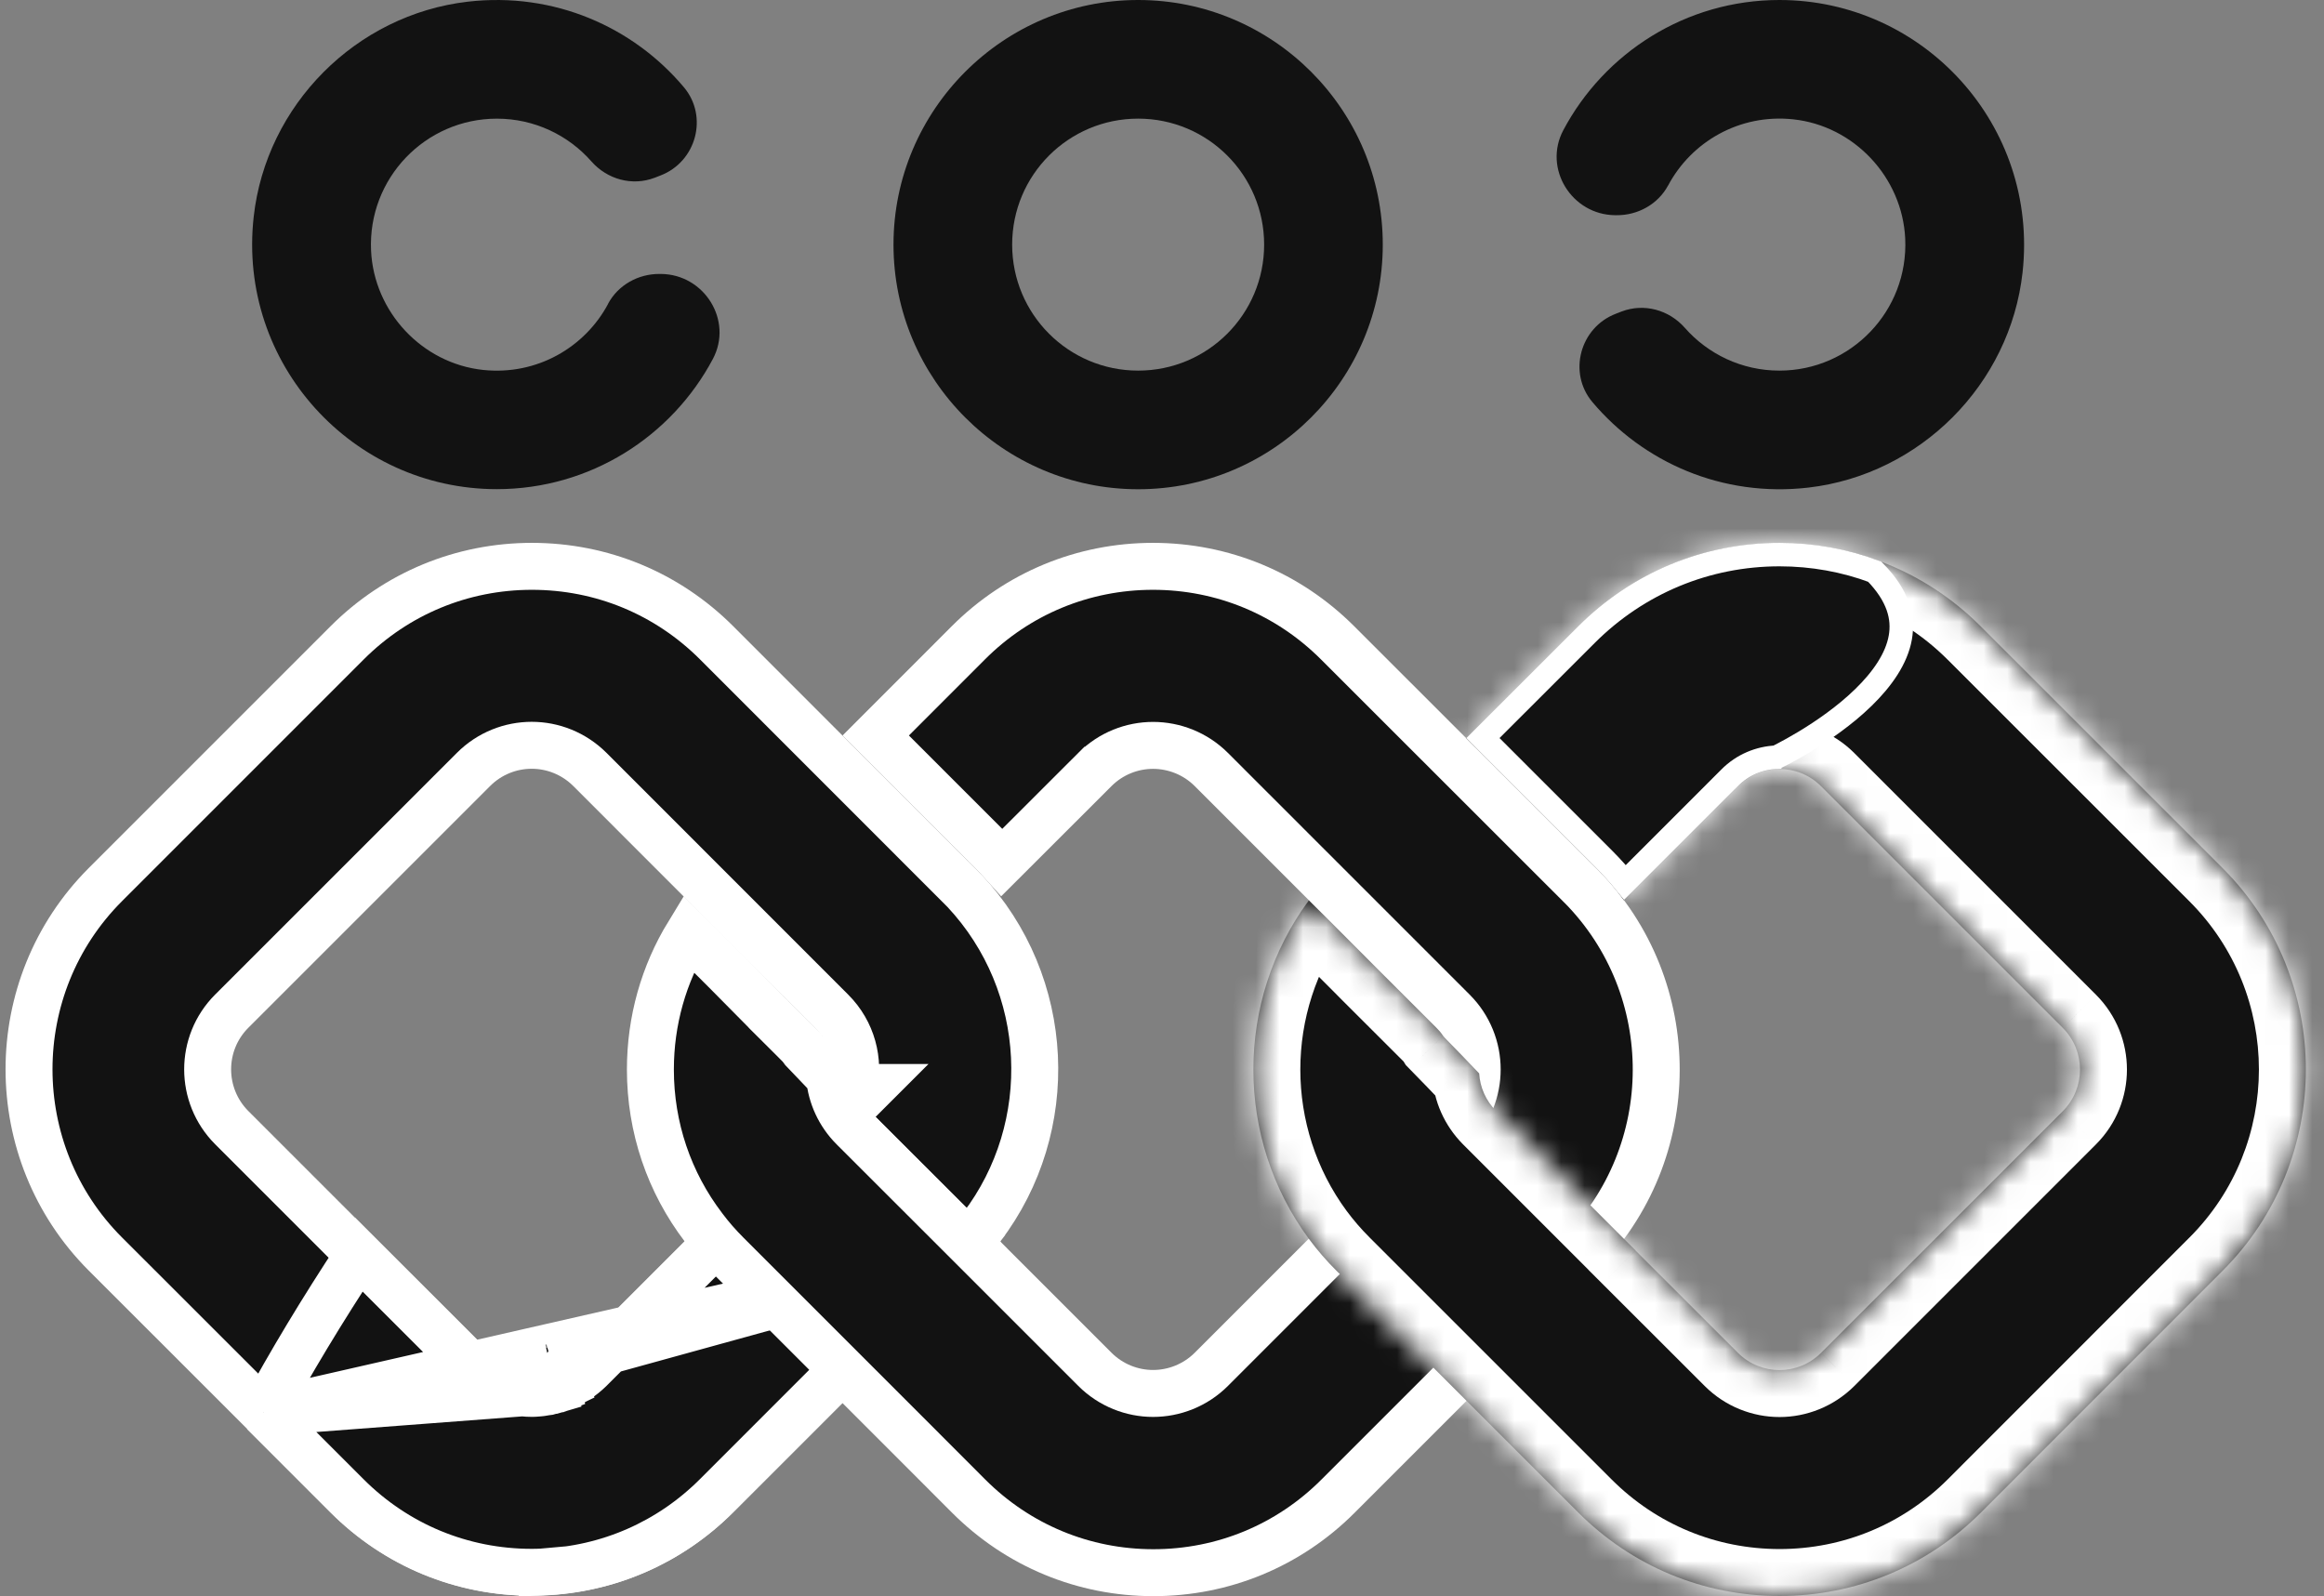
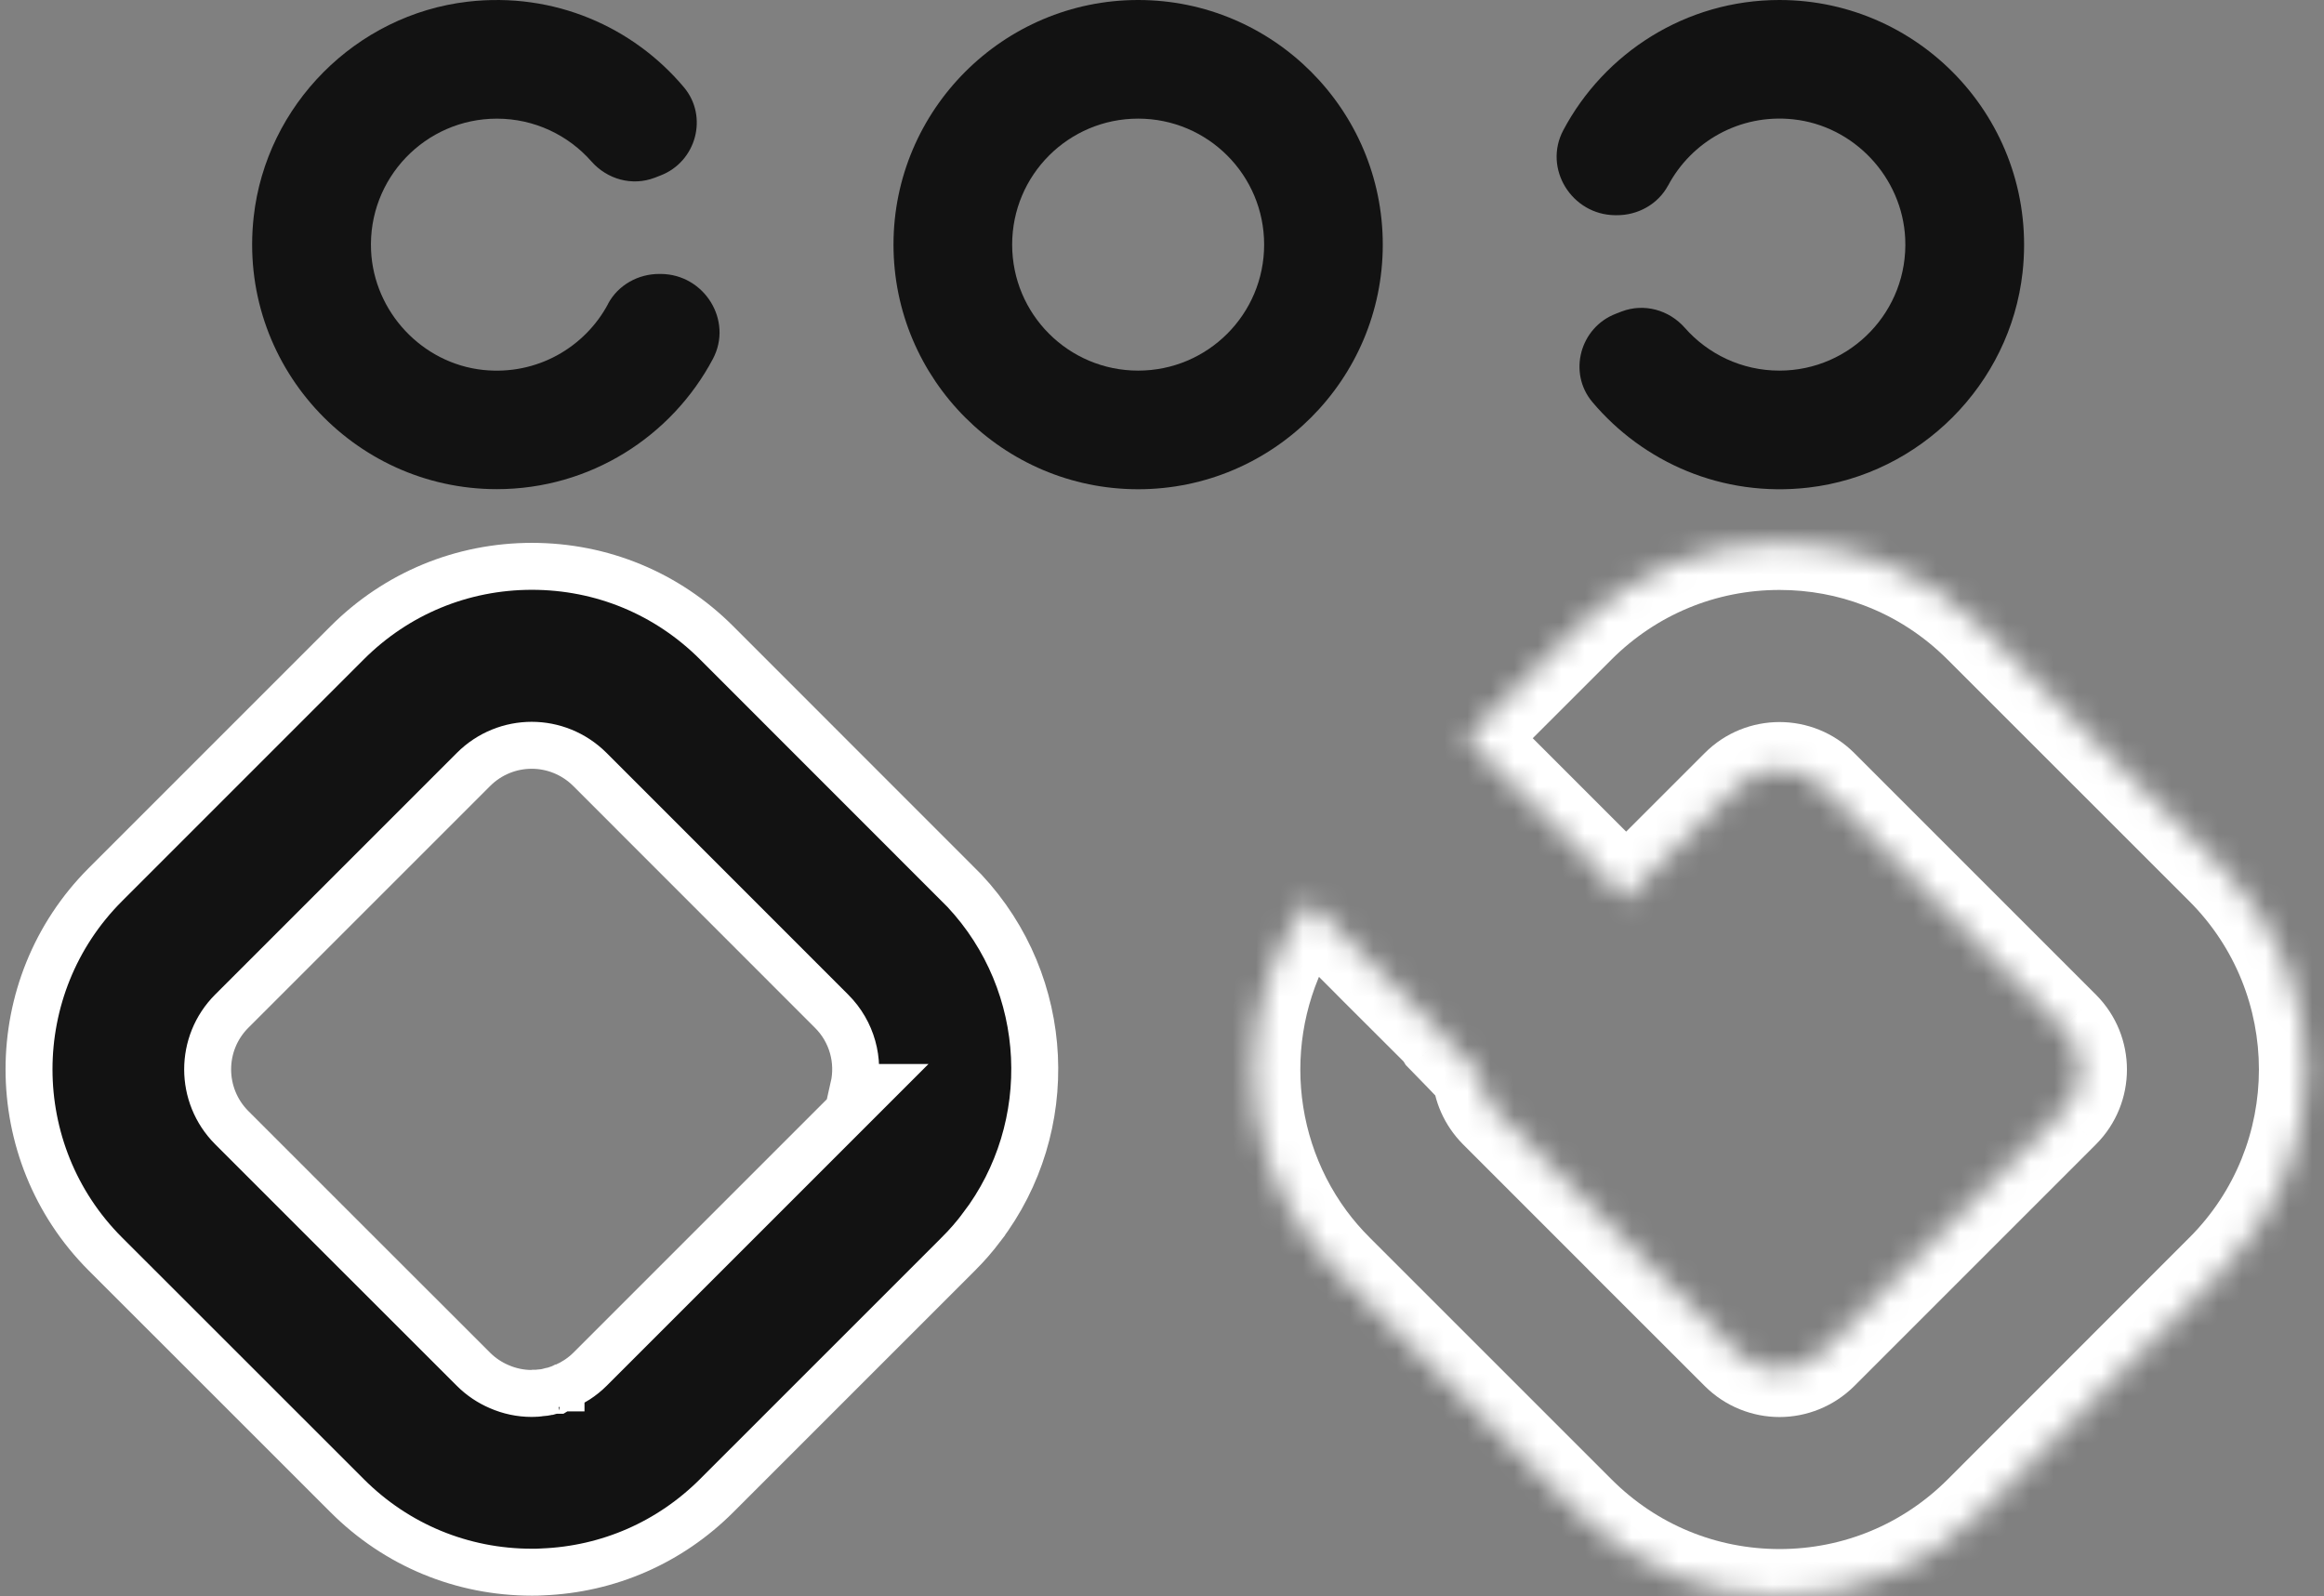
<svg xmlns="http://www.w3.org/2000/svg" width="99" height="68" viewBox="0 0 99 68" fill="none">
  <rect x="0" y="0" width="99" height="68" fill="#808080" stroke="none" />
  <g opacity="1">
    <path d="M48.484 5.054C51.45 5.054 53.851 7.456 53.851 10.421C53.851 13.387 51.45 15.789 48.484 15.789C45.518 15.789 43.117 13.387 43.117 10.421C43.117 7.456 45.518 5.054 48.484 5.054ZM48.484 0C42.741 0 38.062 4.678 38.062 10.421C38.062 16.165 42.736 20.843 48.484 20.843C54.231 20.843 58.905 16.169 58.905 10.421C58.905 4.674 54.231 0 48.484 0Z" fill="#121212" />
    <path d="M25.907 12.941C24.921 14.795 22.874 16.002 20.581 15.76C17.983 15.485 15.928 13.287 15.807 10.677C15.665 7.598 18.121 5.055 21.166 5.055C22.77 5.055 24.211 5.761 25.193 6.876C25.869 7.644 26.93 7.937 27.887 7.573C27.97 7.54 28.054 7.511 28.133 7.477C29.662 6.893 30.184 4.963 29.131 3.714C26.976 1.153 23.61 -0.354 19.925 0.072C15.164 0.627 11.338 4.47 10.807 9.236C10.11 15.505 15.026 20.839 21.162 20.839C25.147 20.839 28.618 18.588 30.368 15.292C31.237 13.655 30.005 11.684 28.154 11.671C28.137 11.671 28.116 11.671 28.1 11.671C27.193 11.663 26.333 12.139 25.903 12.941H25.907Z" fill="#121212" />
    <path d="M40.822 37.685L41.078 37.941C44.816 41.93 45.063 48.019 41.819 52.282L41.819 52.283C41.514 52.685 41.189 53.062 40.83 53.417L40.827 53.421L30.53 63.717C28.532 65.715 25.914 66.856 23.107 66.967L23.089 66.968L23.07 66.969C22.952 66.978 22.831 66.979 22.658 66.979C19.686 66.979 16.895 65.826 14.79 63.721L10.713 59.645L10.713 59.644L4.49 53.425C0.152 49.087 0.152 42.023 4.49 37.685L14.79 27.384C16.891 25.283 19.686 24.127 22.658 24.127C25.631 24.127 28.421 25.279 30.526 27.384L40.822 37.685ZM35.432 48.035L37.139 46.328H36.364C36.621 45.195 36.308 43.959 35.422 43.077C35.422 43.077 35.422 43.077 35.422 43.077L25.128 32.779L25.125 32.776C24.441 32.097 23.547 31.751 22.65 31.751C21.755 31.751 20.854 32.096 20.172 32.779L9.871 43.079C8.503 44.448 8.505 46.667 9.87 48.038L9.871 48.039L14.42 52.588L14.42 52.588L20.172 58.336C20.494 58.658 20.868 58.903 21.262 59.072C21.7 59.264 22.173 59.364 22.645 59.364H22.654C22.693 59.364 22.726 59.362 22.752 59.361C22.774 59.359 22.796 59.358 22.808 59.357L22.811 59.356C22.821 59.356 22.826 59.355 22.83 59.355H22.871L22.921 59.35C22.932 59.349 22.942 59.348 22.952 59.347C22.966 59.345 22.978 59.343 22.988 59.342L22.996 59.341L22.997 59.341C23.104 59.335 23.241 59.32 23.398 59.277C23.4 59.277 23.403 59.276 23.406 59.276C23.416 59.273 23.431 59.27 23.446 59.267C23.458 59.264 23.473 59.26 23.491 59.255C23.507 59.252 23.549 59.244 23.603 59.23H23.724L23.866 59.145L23.898 59.129C23.898 59.129 23.899 59.129 23.899 59.129C23.899 59.129 23.899 59.128 23.899 59.128C23.936 59.115 24.012 59.087 24.093 59.046C24.131 59.029 24.185 59.004 24.243 58.973C24.253 58.969 24.267 58.962 24.283 58.954C24.306 58.943 24.345 58.922 24.392 58.893C24.456 58.859 24.517 58.821 24.577 58.782C24.769 58.657 24.961 58.506 25.136 58.331L35.432 48.035ZM23.829 59.151L23.828 59.151C23.83 59.151 23.831 59.15 23.829 59.151ZM23.015 59.338C23.016 59.338 23.016 59.338 23.015 59.338L23.015 59.338Z" fill="#121212" stroke="white" stroke-width="2" />
-     <path d="M40.818 53.426L40.822 53.423C40.976 53.271 41.123 53.115 41.265 52.957L36.568 48.264L35.384 48.081L25.136 58.328L25.13 58.334L25.124 58.34C24.96 58.499 24.778 58.648 24.577 58.779C24.517 58.819 24.456 58.856 24.392 58.89C24.345 58.92 24.306 58.94 24.283 58.951C24.276 58.955 24.268 58.959 24.262 58.962C24.213 58.989 24.171 59.009 24.139 59.024C24.119 59.033 24.1 59.041 24.089 59.046L24.087 59.046L24.078 59.051C24.032 59.073 23.992 59.089 23.963 59.1C23.92 59.117 23.923 59.116 23.925 59.115C23.926 59.114 23.927 59.114 23.907 59.122L23.907 59.122L23.898 59.126M40.818 53.426L23.535 58.194M40.818 53.426L30.522 63.723C28.524 65.721 25.906 66.861 23.099 66.973L23.099 66.972L23.087 66.973C22.941 66.981 22.8 66.984 22.65 66.984C19.674 66.984 16.883 65.828 14.782 63.727L11.229 60.174M40.818 53.426L11.229 60.174M23.898 59.126C23.88 59.134 23.863 59.14 23.861 59.14C23.855 59.143 23.864 59.14 23.874 59.135C23.882 59.132 23.893 59.128 23.907 59.121L23.778 58.799L23.535 58.194M23.898 59.126C23.898 59.126 23.899 59.126 23.899 59.126C23.92 59.117 23.949 59.105 23.983 59.088L23.535 58.194M23.898 59.126L23.869 59.141L23.807 59.161M23.535 58.194C23.527 58.198 23.519 58.201 23.51 58.204C23.502 58.207 23.494 58.21 23.485 58.215L23.448 58.227C23.444 58.228 23.44 58.23 23.436 58.232C23.429 58.236 23.421 58.24 23.41 58.24M23.807 59.161C23.821 59.156 23.834 59.15 23.844 59.145C23.861 59.137 23.875 59.131 23.88 59.128C23.89 59.123 23.88 59.128 23.878 59.129C23.868 59.134 23.841 59.147 23.801 59.162C23.79 59.167 23.777 59.171 23.764 59.176L23.792 59.166L23.799 59.164L23.801 59.163L23.801 59.163L23.802 59.163L23.802 59.163L23.802 59.163L23.807 59.161ZM23.807 59.161C23.771 59.176 23.724 59.193 23.668 59.207C23.661 59.209 23.654 59.211 23.647 59.212M23.647 59.212C23.664 59.207 23.679 59.203 23.69 59.2L23.698 59.197L23.41 58.24M23.647 59.212C23.62 59.22 23.587 59.229 23.552 59.238C23.55 59.239 23.548 59.239 23.546 59.24C23.52 59.248 23.48 59.259 23.428 59.268C23.416 59.271 23.406 59.273 23.399 59.274L23.348 59.289L23.271 59.299C23.234 59.303 23.188 59.311 23.112 59.325L23.075 59.331L23.043 59.334L23.033 59.336L23.012 59.339C22.993 59.341 22.955 59.346 22.906 59.349C22.8 59.361 22.708 59.361 22.664 59.361C22.661 59.361 22.657 59.361 22.654 59.361H22.646C22.175 59.361 21.704 59.262 21.268 59.072C20.861 58.902 20.488 58.648 20.172 58.333L15.283 53.447C13.711 55.833 12.352 58.091 11.229 60.174M23.647 59.212C23.616 59.22 23.583 59.226 23.55 59.23L23.551 59.234C23.544 59.236 23.537 59.239 23.531 59.241L11.229 60.174M23.41 58.24V58.758M23.41 58.24C23.368 58.252 23.327 58.265 23.289 58.273M23.41 58.758L22.821 58.352C22.845 58.352 22.869 58.349 22.894 58.345C22.908 58.343 22.923 58.341 22.938 58.34C23.009 58.327 23.08 58.315 23.147 58.306C23.16 58.303 23.175 58.3 23.189 58.297C23.205 58.293 23.221 58.29 23.235 58.285C23.249 58.285 23.262 58.281 23.274 58.278C23.279 58.276 23.284 58.274 23.289 58.273M23.41 58.758L23.289 58.273M23.289 58.273L23.406 58.799" fill="#121212" stroke="white" stroke-width="2" />
-     <path d="M67.284 37.685L67.334 37.735L67.349 37.747C71.638 42.088 71.622 49.116 67.3 53.438L57 63.738L56.999 63.739C54.898 65.844 52.104 67 49.132 67C46.16 67 43.37 65.844 41.264 63.738L38.666 61.136L38.666 61.136L30.968 53.438C30.605 53.075 30.273 52.697 29.979 52.304L29.979 52.304L29.974 52.297C28.503 50.371 27.706 48.032 27.706 45.565C27.706 43.49 28.27 41.504 29.324 39.779C29.431 39.885 29.548 40.001 29.673 40.126C30.418 40.866 31.453 41.903 32.613 43.083L32.613 43.083L32.619 43.09C32.631 43.101 32.644 43.115 32.669 43.141L32.67 43.142C32.691 43.165 32.721 43.196 32.753 43.227L32.754 43.229L34.027 44.497C34.027 44.497 34.027 44.498 34.027 44.498C34.078 44.549 34.131 44.611 34.177 44.675L34.218 44.731L34.266 44.781C34.388 44.909 34.51 45.037 34.633 45.165C34.868 45.411 35.104 45.658 35.339 45.905C35.411 46.688 35.752 47.446 36.342 48.041L36.346 48.044L41.913 53.607L41.913 53.608L46.641 58.336C47.324 59.018 48.225 59.364 49.119 59.364C50.012 59.364 50.918 59.02 51.602 58.336L61.898 48.039C63.27 46.667 63.27 44.451 61.898 43.079L51.602 32.783C50.918 32.099 50.012 31.755 49.119 31.755C48.225 31.755 47.324 32.1 46.642 32.782C46.642 32.783 46.641 32.783 46.641 32.783L42.685 36.735C42.542 36.577 42.394 36.422 42.239 36.269C42.239 36.268 42.238 36.267 42.237 36.267L37.305 31.334L41.248 27.388L41.248 27.388C43.349 25.283 46.143 24.127 49.115 24.127C52.087 24.127 54.878 25.283 56.983 27.389L56.983 27.389L67.284 37.685Z" fill="#121212" stroke="white" stroke-width="2" />
    <mask id="path-6-inside-1_114_1108" fill="white">
      <path d="M94.677 36.979L84.381 26.687C83.153 25.459 81.712 24.528 80.137 23.931C78.771 23.404 77.309 23.133 75.805 23.133C72.564 23.133 69.519 24.398 67.23 26.687L62.464 31.449L67.995 36.979C68.429 37.414 68.826 37.873 69.177 38.353L74.034 33.496C74.523 33.003 75.166 32.761 75.805 32.761C76.445 32.761 77.084 33.003 77.576 33.496L87.873 43.792C88.85 44.773 88.85 46.356 87.873 47.338L77.576 57.634C77.084 58.123 76.44 58.369 75.805 58.369C75.171 58.369 74.523 58.123 74.034 57.634L69.669 53.273C69.669 53.273 69.669 53.273 69.669 53.265L69.172 52.772L63.738 47.338C63.291 46.887 63.045 46.311 63.011 45.73C62.498 45.187 61.976 44.652 61.47 44.134C61.395 44.013 61.299 43.901 61.19 43.792L58.596 41.202L58.112 40.714L57.657 40.258C56.796 39.389 56.153 38.75 55.89 38.495L55.756 38.358C52.603 42.627 52.607 48.508 55.756 52.776C56.111 53.253 56.504 53.712 56.938 54.142L62.468 59.673L64.782 61.987L67.234 64.438C69.528 66.732 72.573 67.993 75.81 67.993C79.047 67.993 82.096 66.727 84.385 64.438L94.681 54.138C99.409 49.41 99.409 41.716 94.681 36.983L94.677 36.979Z" />
    </mask>
-     <path d="M94.677 36.979L84.381 26.687C83.153 25.459 81.712 24.528 80.137 23.931C78.771 23.404 77.309 23.133 75.805 23.133C72.564 23.133 69.519 24.398 67.23 26.687L62.464 31.449L67.995 36.979C68.429 37.414 68.826 37.873 69.177 38.353L74.034 33.496C74.523 33.003 75.166 32.761 75.805 32.761C76.445 32.761 77.084 33.003 77.576 33.496L87.873 43.792C88.85 44.773 88.85 46.356 87.873 47.338L77.576 57.634C77.084 58.123 76.44 58.369 75.805 58.369C75.171 58.369 74.523 58.123 74.034 57.634L69.669 53.273C69.669 53.273 69.669 53.273 69.669 53.265L69.172 52.772L63.738 47.338C63.291 46.887 63.045 46.311 63.011 45.73C62.498 45.187 61.976 44.652 61.47 44.134C61.395 44.013 61.299 43.901 61.19 43.792L58.596 41.202L58.112 40.714L57.657 40.258C56.796 39.389 56.153 38.75 55.89 38.495L55.756 38.358C52.603 42.627 52.607 48.508 55.756 52.776C56.111 53.253 56.504 53.712 56.938 54.142L62.468 59.673L64.782 61.987L67.234 64.438C69.528 66.732 72.573 67.993 75.81 67.993C79.047 67.993 82.096 66.727 84.385 64.438L94.681 54.138C99.409 49.41 99.409 41.716 94.681 36.983L94.677 36.979Z" fill="#121212" />
    <path d="M94.677 36.979L96.091 35.566L96.091 35.565L94.677 36.979ZM84.381 26.687L82.966 28.102L82.967 28.102L84.381 26.687ZM80.137 23.931L79.418 25.797L79.428 25.801L80.137 23.931ZM67.23 26.687L68.644 28.102L68.644 28.102L67.23 26.687ZM62.464 31.449L61.051 30.034L59.635 31.448L61.05 32.863L62.464 31.449ZM67.995 36.979L66.58 38.394L67.995 36.979ZM69.177 38.353L67.562 39.533L68.939 41.419L70.591 39.768L69.177 38.353ZM74.034 33.496L75.449 34.91L75.455 34.904L74.034 33.496ZM77.576 33.496L76.162 34.91H76.162L77.576 33.496ZM87.873 43.792L89.29 42.381L89.287 42.378L87.873 43.792ZM87.873 47.338L89.287 48.752L89.29 48.749L87.873 47.338ZM77.576 57.634L78.985 59.054L78.991 59.048L77.576 57.634ZM74.034 57.634L75.449 56.22L75.448 56.219L74.034 57.634ZM69.669 53.273H67.669V54.102L68.256 54.688L69.669 53.273ZM69.669 53.265H71.669V52.432L71.078 51.845L69.669 53.265ZM69.172 52.772L67.758 54.187L67.764 54.192L69.172 52.772ZM63.738 47.338L62.318 48.746L62.324 48.752L63.738 47.338ZM63.011 45.73L65.008 45.615L64.966 44.886L64.464 44.355L63.011 45.73ZM61.47 44.134L59.771 45.189L59.886 45.375L60.039 45.531L61.47 44.134ZM61.19 43.792L62.605 42.378L62.603 42.377L61.19 43.792ZM58.596 41.202L57.176 42.61L57.183 42.617L58.596 41.202ZM58.112 40.714L59.532 39.305L59.526 39.299L58.112 40.714ZM57.657 40.258L56.236 41.666L56.242 41.672L57.657 40.258ZM55.89 38.495L54.454 39.888L54.476 39.91L54.499 39.932L55.89 38.495ZM55.756 38.358L57.192 36.965L55.55 35.272L54.148 37.169L55.756 38.358ZM55.756 52.776L54.147 53.964L54.153 53.972L55.756 52.776ZM56.938 54.142L58.352 52.728L58.346 52.721L56.938 54.142ZM64.782 61.987L63.368 63.401L64.782 61.987ZM67.234 64.438L68.649 63.024L67.234 64.438ZM84.385 64.438L85.799 65.853L85.799 65.852L84.385 64.438ZM94.681 54.138L93.267 52.724L93.266 52.724L94.681 54.138ZM94.681 36.983L96.096 35.57L96.096 35.57L94.681 36.983ZM96.091 35.565L85.795 25.273L82.967 28.102L93.263 38.394L96.091 35.565ZM85.795 25.273C84.37 23.848 82.689 22.76 80.846 22.061L79.428 25.801C80.734 26.296 81.936 27.071 82.966 28.102L85.795 25.273ZM80.856 22.064C79.257 21.448 77.551 21.133 75.805 21.133V25.133C77.067 25.133 78.285 25.36 79.418 25.797L80.856 22.064ZM75.805 21.133C72.032 21.133 68.479 22.61 65.816 25.273L68.644 28.102C70.559 26.187 73.096 25.133 75.805 25.133V21.133ZM65.817 25.273L61.051 30.034L63.878 32.864L68.644 28.102L65.817 25.273ZM61.05 32.863L66.58 38.394L69.409 35.565L63.879 30.035L61.05 32.863ZM66.58 38.394C66.947 38.76 67.276 39.142 67.562 39.533L70.792 37.174C70.376 36.604 69.911 36.067 69.409 35.565L66.58 38.394ZM70.591 39.768L75.449 34.91L72.62 32.082L67.762 36.939L70.591 39.768ZM75.455 34.904C75.547 34.81 75.67 34.761 75.805 34.761V30.761C74.663 30.761 73.499 31.195 72.614 32.088L75.455 34.904ZM75.805 34.761C75.936 34.761 76.059 34.807 76.162 34.91L78.991 32.082C78.108 31.199 76.953 30.761 75.805 30.761V34.761ZM76.162 34.91L86.458 45.206L89.287 42.378L78.991 32.082L76.162 34.91ZM86.455 45.203C86.656 45.404 86.656 45.726 86.455 45.927L89.29 48.749C91.044 46.987 91.044 44.143 89.29 42.381L86.455 45.203ZM86.458 45.924L76.162 56.22L78.991 59.048L89.287 48.752L86.458 45.924ZM76.168 56.214C76.059 56.322 75.926 56.369 75.805 56.369V60.369C76.955 60.369 78.108 59.923 78.985 59.054L76.168 56.214ZM75.805 56.369C75.68 56.369 75.548 56.319 75.449 56.22L72.62 59.048C73.498 59.927 74.661 60.369 75.805 60.369V56.369ZM75.448 56.219L71.083 51.859L68.256 54.688L72.621 59.049L75.448 56.219ZM69.669 53.273C71.669 53.273 71.669 53.273 71.669 53.273C71.669 53.273 71.669 53.273 71.669 53.273C71.669 53.273 71.669 53.273 71.669 53.273V53.273V53.273V53.273C71.669 53.273 71.669 53.273 71.669 53.273V53.273C71.669 53.273 71.669 53.273 71.669 53.273C71.669 53.273 71.669 53.273 71.669 53.273C71.669 53.273 71.669 53.273 71.669 53.273V53.273V53.273V53.273V53.273C71.669 53.273 71.669 53.273 71.669 53.273C71.669 53.273 71.669 53.273 71.669 53.273V53.273C71.669 53.273 71.669 53.273 71.669 53.273C71.669 53.273 71.669 53.273 71.669 53.273C71.669 53.273 71.669 53.273 71.669 53.273V53.273C71.669 53.273 71.669 53.273 71.669 53.273C71.669 53.273 71.669 53.273 71.669 53.273V53.273C71.669 53.273 71.669 53.273 71.669 53.273C71.669 53.273 71.669 53.273 71.669 53.273C71.669 53.273 71.669 53.273 71.669 53.273V53.273V53.273V53.273C71.669 53.273 71.669 53.273 71.669 53.273C71.669 53.273 71.669 53.273 71.669 53.273C71.669 53.273 71.669 53.273 71.669 53.273C71.669 53.273 71.669 53.273 71.669 53.273C71.669 53.273 71.669 53.273 71.669 53.273C71.669 53.273 71.669 53.273 71.669 53.273C71.669 53.273 71.669 53.273 71.669 53.273C71.669 53.273 71.669 53.273 71.669 53.273V53.273V53.273V53.273C71.669 53.273 71.669 53.273 71.669 53.273C71.669 53.273 71.669 53.273 71.669 53.273C71.669 53.273 71.669 53.273 71.669 53.273V53.273V53.273C71.669 53.273 71.669 53.273 71.669 53.273C71.669 53.273 71.669 53.273 71.669 53.273V53.273V53.273C71.669 53.273 71.669 53.273 71.669 53.273V53.273C71.669 53.273 71.669 53.273 71.669 53.273C71.669 53.273 71.669 53.273 71.669 53.273V53.273C71.669 53.273 71.669 53.273 71.669 53.273V53.273C71.669 53.273 71.669 53.273 71.669 53.273V53.273C71.669 53.273 71.669 53.273 71.669 53.273C71.669 53.273 71.669 53.273 71.669 53.273V53.273C71.669 53.273 71.669 53.273 71.669 53.273V53.273C71.669 53.273 71.669 53.273 71.669 53.273C71.669 53.273 71.669 53.273 71.669 53.273C71.669 53.273 71.669 53.273 71.669 53.273V53.273C71.669 53.273 71.669 53.273 71.669 53.273C71.669 53.273 71.669 53.273 71.669 53.273C71.669 53.273 71.669 53.273 71.669 53.273C71.669 53.273 71.669 53.273 71.669 53.273C71.669 53.273 71.669 53.273 71.669 53.273C71.669 53.273 71.669 53.273 71.669 53.273C71.669 53.273 71.669 53.273 71.669 53.273C71.669 53.273 71.669 53.273 71.669 53.273C71.669 53.273 71.669 53.273 71.669 53.273C71.669 53.273 71.669 53.273 71.669 53.273C71.669 53.273 71.669 53.273 71.669 53.273C71.669 53.273 71.669 53.273 71.669 53.273C71.669 53.273 71.669 53.273 71.669 53.273C71.669 53.273 71.669 53.273 71.669 53.273C71.669 53.273 71.669 53.273 71.669 53.273C71.669 53.273 71.669 53.273 71.669 53.273C71.669 53.273 71.669 53.273 71.669 53.273C71.669 53.273 71.669 53.273 71.669 53.273C71.669 53.273 71.669 53.273 71.669 53.273C71.669 53.273 71.669 53.273 71.669 53.273C71.669 53.273 71.669 53.273 71.669 53.273C71.669 53.273 71.669 53.273 71.669 53.273C71.669 53.273 71.669 53.273 71.669 53.273C71.669 53.273 71.669 53.273 71.669 53.273C71.669 53.273 71.669 53.273 71.669 53.273C71.669 53.273 71.669 53.273 71.669 53.273C71.669 53.273 71.669 53.273 71.669 53.273C71.669 53.273 71.669 53.273 71.669 53.273C71.669 53.273 71.669 53.273 71.669 53.273C71.669 53.273 71.669 53.273 71.669 53.273C71.669 53.273 71.669 53.273 71.669 53.273C71.669 53.273 71.669 53.273 71.669 53.273C71.669 53.273 71.669 53.273 71.669 53.273C71.669 53.273 71.669 53.273 71.669 53.273C71.669 53.273 71.669 53.273 71.669 53.273C71.669 53.273 71.669 53.273 71.669 53.273C71.669 53.273 71.669 53.273 71.669 53.273C71.669 53.273 71.669 53.273 71.669 53.273C71.669 53.273 71.669 53.273 71.669 53.273C71.669 53.273 71.669 53.273 71.669 53.273C71.669 53.273 71.669 53.273 71.669 53.273C71.669 53.273 71.669 53.273 71.669 53.273C71.669 53.273 71.669 53.273 71.669 53.273C71.669 53.273 71.669 53.273 71.669 53.273C71.669 53.273 71.669 53.273 71.669 53.273C71.669 53.273 71.669 53.273 71.669 53.273C71.669 53.273 71.669 53.273 71.669 53.273C71.669 53.273 71.669 53.273 71.669 53.273C71.669 53.273 71.669 53.273 71.669 53.273C71.669 53.273 71.669 53.273 71.669 53.273C71.669 53.273 71.669 53.273 71.669 53.273C71.669 53.273 71.669 53.273 71.669 53.273C71.669 53.273 71.669 53.273 71.669 53.273C71.669 53.273 71.669 53.273 71.669 53.273C71.669 53.273 71.669 53.273 71.669 53.273C71.669 53.273 71.669 53.273 71.669 53.273C71.669 53.273 71.669 53.273 71.669 53.273C71.669 53.273 71.669 53.273 71.669 53.273C71.669 53.273 71.669 53.273 71.669 53.273C71.669 53.273 71.669 53.273 71.669 53.273C71.669 53.273 71.669 53.273 71.669 53.273C71.669 53.273 71.669 53.273 71.669 53.273C71.669 53.273 71.669 53.273 71.669 53.273C71.669 53.273 71.669 53.273 71.669 53.273C71.669 53.273 71.669 53.273 71.669 53.273C71.669 53.273 71.669 53.273 71.669 53.273C71.669 53.273 71.669 53.273 71.669 53.273C71.669 53.273 71.669 53.273 71.669 53.273C71.669 53.273 71.669 53.273 71.669 53.273C71.669 53.273 71.669 53.273 71.669 53.273C71.669 53.273 71.669 53.273 71.669 53.273C71.669 53.273 71.669 53.273 71.669 53.273C71.669 53.273 71.669 53.273 71.669 53.273C71.669 53.273 71.669 53.273 71.669 53.273C71.669 53.273 71.669 53.273 71.669 53.273C71.669 53.273 71.669 53.273 71.669 53.273C71.669 53.273 71.669 53.273 71.669 53.273C71.669 53.273 71.669 53.273 71.669 53.273C71.669 53.273 71.669 53.273 71.669 53.273C71.669 53.273 71.669 53.273 71.669 53.273C71.669 53.273 71.669 53.273 71.669 53.273C71.669 53.273 71.669 53.273 71.669 53.273C71.669 53.273 71.669 53.273 71.669 53.273C71.669 53.273 71.669 53.273 71.669 53.273C71.669 53.273 71.669 53.273 71.669 53.273C71.669 53.273 71.669 53.273 71.669 53.273C71.669 53.273 71.669 53.273 71.669 53.273C71.669 53.273 71.669 53.273 71.669 53.273C71.669 53.273 71.669 53.273 71.669 53.273C71.669 53.273 71.669 53.273 71.669 53.273C71.669 53.273 71.669 53.273 71.669 53.273C71.669 53.273 71.669 53.273 71.669 53.273C71.669 53.273 71.669 53.273 71.669 53.273C71.669 53.273 71.669 53.273 71.669 53.273C71.669 53.273 71.669 53.273 71.669 53.273C71.669 53.273 71.669 53.273 71.669 53.273C71.669 53.273 71.669 53.273 71.669 53.273C71.669 53.273 71.669 53.273 71.669 53.273C71.669 53.273 71.669 53.273 71.669 53.273C71.669 53.273 71.669 53.273 71.669 53.273C71.669 53.273 71.669 53.273 71.669 53.273C71.669 53.273 71.669 53.273 71.669 53.273C71.669 53.273 71.669 53.273 71.669 53.273C71.669 53.273 71.669 53.273 71.669 53.273C71.669 53.273 71.669 53.273 71.669 53.273C71.669 53.273 71.669 53.273 71.669 53.273C71.669 53.273 71.669 53.273 71.669 53.273C71.669 53.273 71.669 53.273 71.669 53.273C71.669 53.273 71.669 53.273 71.669 53.273C71.669 53.273 71.669 53.273 71.669 53.273C71.669 53.273 71.669 53.273 71.669 53.273C71.669 53.273 71.669 53.273 71.669 53.273C71.669 53.273 71.669 53.273 71.669 53.273C71.669 53.273 71.669 53.273 71.669 53.273C71.669 53.273 71.669 53.273 71.669 53.273C71.669 53.273 71.669 53.273 71.669 53.273C71.669 53.273 71.669 53.273 71.669 53.273C71.669 53.273 71.669 53.273 71.669 53.273C71.669 53.273 71.669 53.273 71.669 53.273C71.669 53.273 71.669 53.273 71.669 53.273C71.669 53.273 71.669 53.273 71.669 53.273C71.669 53.273 71.669 53.273 71.669 53.273C71.669 53.272 71.669 53.272 71.669 53.272C71.669 53.272 71.669 53.272 71.669 53.272C71.669 53.272 71.669 53.272 71.669 53.272C71.669 53.272 71.669 53.272 71.669 53.272C71.669 53.272 71.669 53.272 71.669 53.272C71.669 53.272 71.669 53.272 71.669 53.272C71.669 53.272 71.669 53.272 71.669 53.272C71.669 53.272 71.669 53.272 71.669 53.272C71.669 53.272 71.669 53.272 71.669 53.272C71.669 53.272 71.669 53.272 71.669 53.272C71.669 53.272 71.669 53.272 71.669 53.272C71.669 53.272 71.669 53.272 71.669 53.272C71.669 53.272 71.669 53.272 71.669 53.272C71.669 53.272 71.669 53.272 71.669 53.272C71.669 53.272 71.669 53.272 71.669 53.272C71.669 53.272 71.669 53.272 71.669 53.272C71.669 53.272 71.669 53.272 71.669 53.272C71.669 53.272 71.669 53.272 71.669 53.272C71.669 53.272 71.669 53.272 71.669 53.272C71.669 53.272 71.669 53.272 71.669 53.272C71.669 53.272 71.669 53.272 71.669 53.272C71.669 53.272 71.669 53.272 71.669 53.272C71.669 53.272 71.669 53.272 71.669 53.272C71.669 53.272 71.669 53.272 71.669 53.272C71.669 53.272 71.669 53.272 71.669 53.272C71.669 53.272 71.669 53.272 71.669 53.272C71.669 53.272 71.669 53.272 71.669 53.272C71.669 53.272 71.669 53.272 71.669 53.272C71.669 53.272 71.669 53.272 71.669 53.272C71.669 53.272 71.669 53.272 71.669 53.272C71.669 53.272 71.669 53.272 71.669 53.272C71.669 53.272 71.669 53.272 71.669 53.272C71.669 53.272 71.669 53.272 71.669 53.272C71.669 53.272 71.669 53.272 71.669 53.272C71.669 53.272 71.669 53.272 71.669 53.272C71.669 53.272 71.669 53.272 71.669 53.272C71.669 53.272 71.669 53.272 71.669 53.272C71.669 53.272 71.669 53.272 71.669 53.272C71.669 53.272 71.669 53.272 71.669 53.272C71.669 53.272 71.669 53.272 71.669 53.272C71.669 53.272 71.669 53.272 71.669 53.272C71.669 53.272 71.669 53.272 71.669 53.272C71.669 53.272 71.669 53.272 71.669 53.272C71.669 53.272 71.669 53.272 71.669 53.272C71.669 53.272 71.669 53.272 71.669 53.272C71.669 53.272 71.669 53.272 71.669 53.272C71.669 53.272 71.669 53.272 71.669 53.272C71.669 53.272 71.669 53.272 71.669 53.272C71.669 53.272 71.669 53.272 71.669 53.272C71.669 53.272 71.669 53.272 71.669 53.272C71.669 53.272 71.669 53.272 71.669 53.272C71.669 53.272 71.669 53.272 71.669 53.272C71.669 53.272 71.669 53.272 71.669 53.272C71.669 53.272 71.669 53.272 71.669 53.272C71.669 53.272 71.669 53.272 71.669 53.272C71.669 53.272 71.669 53.272 71.669 53.272C71.669 53.272 71.669 53.272 71.669 53.272C71.669 53.272 71.669 53.272 71.669 53.272C71.669 53.272 71.669 53.272 71.669 53.272C71.669 53.272 71.669 53.272 71.669 53.272C71.669 53.272 71.669 53.272 71.669 53.272C71.669 53.272 71.669 53.272 71.669 53.272C71.669 53.272 71.669 53.272 71.669 53.272C71.669 53.272 71.669 53.272 71.669 53.272C71.669 53.271 71.669 53.271 71.669 53.271C71.669 53.271 71.669 53.271 71.669 53.271C71.669 53.271 71.669 53.271 71.669 53.271C71.669 53.271 71.669 53.271 71.669 53.271C71.669 53.271 71.669 53.271 71.669 53.271C71.669 53.271 71.669 53.271 71.669 53.271C71.669 53.271 71.669 53.271 71.669 53.271C71.669 53.271 71.669 53.271 71.669 53.271C71.669 53.271 71.669 53.271 71.669 53.271C71.669 53.271 71.669 53.271 71.669 53.271C71.669 53.271 71.669 53.271 71.669 53.271C71.669 53.271 71.669 53.271 71.669 53.271C71.669 53.271 71.669 53.271 71.669 53.271C71.669 53.271 71.669 53.271 71.669 53.271C71.669 53.271 71.669 53.271 71.669 53.271C71.669 53.271 71.669 53.271 71.669 53.271C71.669 53.271 71.669 53.271 71.669 53.271C71.669 53.271 71.669 53.271 71.669 53.271C71.669 53.271 71.669 53.271 71.669 53.271C71.669 53.271 71.669 53.271 71.669 53.271C71.669 53.271 71.669 53.271 71.669 53.271C71.669 53.271 71.669 53.271 71.669 53.271C71.669 53.271 71.669 53.271 71.669 53.271C71.669 53.271 71.669 53.271 71.669 53.271C71.669 53.271 71.669 53.271 71.669 53.271C71.669 53.271 71.669 53.271 71.669 53.271C71.669 53.271 71.669 53.271 71.669 53.271C71.669 53.271 71.669 53.271 71.669 53.271C71.669 53.271 71.669 53.271 71.669 53.271C71.669 53.271 71.669 53.271 71.669 53.271C71.669 53.271 71.669 53.271 71.669 53.271C71.669 53.271 71.669 53.271 71.669 53.271C71.669 53.271 71.669 53.271 71.669 53.271C71.669 53.271 71.669 53.271 71.669 53.271C71.669 53.271 71.669 53.271 71.669 53.271C71.669 53.271 71.669 53.271 71.669 53.271C71.669 53.271 71.669 53.271 71.669 53.271C71.669 53.271 71.669 53.271 71.669 53.271C71.669 53.271 71.669 53.271 71.669 53.271C71.669 53.271 71.669 53.271 71.669 53.271C71.669 53.271 71.669 53.271 71.669 53.271C71.669 53.27 71.669 53.27 71.669 53.27C71.669 53.27 71.669 53.27 71.669 53.27C71.669 53.27 71.669 53.27 71.669 53.27C71.669 53.27 71.669 53.27 71.669 53.27C71.669 53.27 71.669 53.27 71.669 53.27C71.669 53.27 71.669 53.27 71.669 53.27C71.669 53.27 71.669 53.27 71.669 53.27C71.669 53.27 71.669 53.27 71.669 53.27C71.669 53.27 71.669 53.27 71.669 53.27C71.669 53.27 71.669 53.27 71.669 53.27C71.669 53.27 71.669 53.27 71.669 53.27C71.669 53.27 71.669 53.27 71.669 53.27C71.669 53.27 71.669 53.27 71.669 53.27C71.669 53.27 71.669 53.27 71.669 53.27C71.669 53.27 71.669 53.27 71.669 53.27C71.669 53.27 71.669 53.27 71.669 53.27C71.669 53.27 71.669 53.27 71.669 53.27C71.669 53.27 71.669 53.27 71.669 53.27C71.669 53.27 71.669 53.27 71.669 53.27C71.669 53.27 71.669 53.27 71.669 53.27C71.669 53.27 71.669 53.27 71.669 53.27C71.669 53.27 71.669 53.27 71.669 53.27C71.669 53.27 71.669 53.27 71.669 53.27C71.669 53.27 71.669 53.27 71.669 53.27C71.669 53.27 71.669 53.27 71.669 53.27C71.669 53.27 71.669 53.27 71.669 53.27C71.669 53.27 71.669 53.27 71.669 53.27C71.669 53.27 71.669 53.27 71.669 53.27C71.669 53.27 71.669 53.27 71.669 53.27C71.669 53.27 71.669 53.27 71.669 53.27C71.669 53.27 71.669 53.27 71.669 53.27C71.669 53.27 71.669 53.27 71.669 53.27C71.669 53.27 71.669 53.27 71.669 53.27C71.669 53.27 71.669 53.27 71.669 53.27C71.669 53.27 71.669 53.27 71.669 53.27C71.669 53.27 71.669 53.27 71.669 53.27C71.669 53.27 71.669 53.27 71.669 53.27C71.669 53.27 71.669 53.27 71.669 53.27C71.669 53.27 71.669 53.27 71.669 53.27C71.669 53.27 71.669 53.27 71.669 53.27C71.669 53.27 71.669 53.269 71.669 53.269C71.669 53.269 71.669 53.269 71.669 53.269C71.669 53.269 71.669 53.269 71.669 53.269C71.669 53.269 71.669 53.269 71.669 53.269C71.669 53.269 71.669 53.269 71.669 53.269C71.669 53.269 71.669 53.269 71.669 53.269C71.669 53.269 71.669 53.269 71.669 53.269C71.669 53.269 71.669 53.269 71.669 53.269C71.669 53.269 71.669 53.269 71.669 53.269C71.669 53.269 71.669 53.269 71.669 53.269C71.669 53.269 71.669 53.269 71.669 53.269C71.669 53.269 71.669 53.269 71.669 53.269C71.669 53.269 71.669 53.269 71.669 53.269C71.669 53.269 71.669 53.269 71.669 53.269C71.669 53.269 71.669 53.269 71.669 53.269C71.669 53.269 71.669 53.269 71.669 53.269C71.669 53.269 71.669 53.269 71.669 53.269C71.669 53.269 71.669 53.269 71.669 53.269C71.669 53.269 71.669 53.269 71.669 53.269C71.669 53.269 71.669 53.269 71.669 53.269C71.669 53.269 71.669 53.269 71.669 53.269C71.669 53.269 71.669 53.269 71.669 53.269C71.669 53.269 71.669 53.269 71.669 53.269C71.669 53.269 71.669 53.269 71.669 53.269C71.669 53.269 71.669 53.269 71.669 53.269C71.669 53.269 71.669 53.269 71.669 53.269C71.669 53.269 71.669 53.269 71.669 53.269C71.669 53.269 71.669 53.269 71.669 53.269C71.669 53.269 71.669 53.269 71.669 53.269C71.669 53.269 71.669 53.269 71.669 53.269C71.669 53.269 71.669 53.269 71.669 53.269C71.669 53.268 71.669 53.268 71.669 53.268C71.669 53.268 71.669 53.268 71.669 53.268C71.669 53.268 71.669 53.268 71.669 53.268C71.669 53.268 71.669 53.268 71.669 53.268C71.669 53.268 71.669 53.268 71.669 53.268C71.669 53.268 71.669 53.268 71.669 53.268C71.669 53.268 71.669 53.268 71.669 53.268C71.669 53.268 71.669 53.268 71.669 53.268C71.669 53.268 71.669 53.268 71.669 53.268C71.669 53.268 71.669 53.268 71.669 53.268C71.669 53.268 71.669 53.268 71.669 53.268C71.669 53.268 71.669 53.268 71.669 53.268C71.669 53.268 71.669 53.268 71.669 53.268C71.669 53.268 71.669 53.268 71.669 53.268C71.669 53.268 71.669 53.268 71.669 53.268C71.669 53.268 71.669 53.268 71.669 53.268C71.669 53.268 71.669 53.268 71.669 53.268C71.669 53.268 71.669 53.268 71.669 53.268C71.669 53.268 71.669 53.268 71.669 53.268C71.669 53.268 71.669 53.268 71.669 53.268C71.669 53.268 71.669 53.268 71.669 53.268C71.669 53.268 71.669 53.268 71.669 53.268C71.669 53.268 71.669 53.268 71.669 53.268C71.669 53.268 71.669 53.268 71.669 53.268C71.669 53.268 71.669 53.267 71.669 53.267C71.669 53.267 71.669 53.267 71.669 53.267C71.669 53.267 71.669 53.267 71.669 53.267C71.669 53.267 71.669 53.267 71.669 53.267C71.669 53.267 71.669 53.267 71.669 53.267C71.669 53.267 71.669 53.267 71.669 53.267C71.669 53.267 71.669 53.267 71.669 53.267C71.669 53.267 71.669 53.267 71.669 53.267C71.669 53.267 71.669 53.267 71.669 53.267C71.669 53.267 71.669 53.267 71.669 53.267C71.669 53.267 71.669 53.267 71.669 53.267C71.669 53.267 71.669 53.267 71.669 53.267C71.669 53.267 71.669 53.267 71.669 53.267C71.669 53.267 71.669 53.267 71.669 53.267C71.669 53.267 71.669 53.267 71.669 53.267C71.669 53.267 71.669 53.267 71.669 53.267C71.669 53.267 71.669 53.267 71.669 53.267C71.669 53.267 71.669 53.267 71.669 53.267C71.669 53.267 71.669 53.267 71.669 53.267C71.669 53.267 71.669 53.267 71.669 53.267C71.669 53.267 71.669 53.267 71.669 53.267C71.669 53.267 71.669 53.267 71.669 53.267C71.669 53.267 71.669 53.267 71.669 53.267C71.669 53.267 71.669 53.267 71.669 53.267C71.669 53.267 71.669 53.267 71.669 53.267C71.669 53.267 71.669 53.267 71.669 53.267C71.669 53.267 71.669 53.267 71.669 53.267C71.669 53.266 71.669 53.266 71.669 53.266C71.669 53.266 71.669 53.266 71.669 53.266C71.669 53.266 71.669 53.266 71.669 53.266C71.669 53.266 71.669 53.266 71.669 53.266C71.669 53.266 71.669 53.266 71.669 53.266C71.669 53.266 71.669 53.266 71.669 53.266C71.669 53.266 71.669 53.266 71.669 53.266C71.669 53.266 71.669 53.266 71.669 53.266C71.669 53.266 71.669 53.266 71.669 53.266C71.669 53.266 71.669 53.266 71.669 53.266C71.669 53.266 71.669 53.266 71.669 53.266C71.669 53.266 71.669 53.266 71.669 53.266C71.669 53.266 71.669 53.266 71.669 53.266C71.669 53.266 71.669 53.266 71.669 53.266C71.669 53.266 71.669 53.266 71.669 53.266C71.669 53.266 71.669 53.266 71.669 53.266C71.669 53.266 71.669 53.266 71.669 53.266C71.669 53.266 71.669 53.266 71.669 53.266C71.669 53.266 71.669 53.266 71.669 53.266C71.669 53.266 71.669 53.266 71.669 53.266C71.669 53.266 71.669 53.266 71.669 53.266C71.669 53.266 71.669 53.266 71.669 53.265C71.669 53.265 71.669 53.265 71.669 53.265C71.669 53.265 71.669 53.265 71.669 53.265C71.669 53.265 71.669 53.265 71.669 53.265C71.669 53.265 71.669 53.265 71.669 53.265C71.669 53.265 71.669 53.265 71.669 53.265C71.669 53.265 71.669 53.265 71.669 53.265H67.669C67.669 53.265 67.669 53.265 67.669 53.265C67.669 53.265 67.669 53.265 67.669 53.265C67.669 53.265 67.669 53.265 67.669 53.265C67.669 53.265 67.669 53.265 67.669 53.265C67.669 53.265 67.669 53.265 67.669 53.265C67.669 53.265 67.669 53.265 67.669 53.265C67.669 53.266 67.669 53.266 67.669 53.266C67.669 53.266 67.669 53.266 67.669 53.266C67.669 53.266 67.669 53.266 67.669 53.266C67.669 53.266 67.669 53.266 67.669 53.266C67.669 53.266 67.669 53.266 67.669 53.266C67.669 53.266 67.669 53.266 67.669 53.266C67.669 53.266 67.669 53.266 67.669 53.266C67.669 53.266 67.669 53.266 67.669 53.266C67.669 53.266 67.669 53.266 67.669 53.266C67.669 53.266 67.669 53.266 67.669 53.266C67.669 53.266 67.669 53.266 67.669 53.266C67.669 53.266 67.669 53.266 67.669 53.266C67.669 53.266 67.669 53.266 67.669 53.266C67.669 53.266 67.669 53.266 67.669 53.266C67.669 53.266 67.669 53.266 67.669 53.266C67.669 53.266 67.669 53.266 67.669 53.266C67.669 53.266 67.669 53.266 67.669 53.266C67.669 53.266 67.669 53.266 67.669 53.266C67.669 53.266 67.669 53.266 67.669 53.266C67.669 53.266 67.669 53.266 67.669 53.266C67.669 53.266 67.669 53.266 67.669 53.266C67.669 53.266 67.669 53.266 67.669 53.267C67.669 53.267 67.669 53.267 67.669 53.267C67.669 53.267 67.669 53.267 67.669 53.267C67.669 53.267 67.669 53.267 67.669 53.267C67.669 53.267 67.669 53.267 67.669 53.267C67.669 53.267 67.669 53.267 67.669 53.267C67.669 53.267 67.669 53.267 67.669 53.267C67.669 53.267 67.669 53.267 67.669 53.267C67.669 53.267 67.669 53.267 67.669 53.267C67.669 53.267 67.669 53.267 67.669 53.267C67.669 53.267 67.669 53.267 67.669 53.267C67.669 53.267 67.669 53.267 67.669 53.267C67.669 53.267 67.669 53.267 67.669 53.267C67.669 53.267 67.669 53.267 67.669 53.267C67.669 53.267 67.669 53.267 67.669 53.267C67.669 53.267 67.669 53.267 67.669 53.267C67.669 53.267 67.669 53.267 67.669 53.267C67.669 53.267 67.669 53.267 67.669 53.267C67.669 53.267 67.669 53.267 67.669 53.267C67.669 53.267 67.669 53.267 67.669 53.267C67.669 53.267 67.669 53.267 67.669 53.267C67.669 53.267 67.669 53.267 67.669 53.267C67.669 53.267 67.669 53.267 67.669 53.267C67.669 53.267 67.669 53.267 67.669 53.267C67.669 53.267 67.669 53.267 67.669 53.267C67.669 53.267 67.669 53.267 67.669 53.267C67.669 53.267 67.669 53.267 67.669 53.267C67.669 53.267 67.669 53.268 67.669 53.268C67.669 53.268 67.669 53.268 67.669 53.268C67.669 53.268 67.669 53.268 67.669 53.268C67.669 53.268 67.669 53.268 67.669 53.268C67.669 53.268 67.669 53.268 67.669 53.268C67.669 53.268 67.669 53.268 67.669 53.268C67.669 53.268 67.669 53.268 67.669 53.268C67.669 53.268 67.669 53.268 67.669 53.268C67.669 53.268 67.669 53.268 67.669 53.268C67.669 53.268 67.669 53.268 67.669 53.268C67.669 53.268 67.669 53.268 67.669 53.268C67.669 53.268 67.669 53.268 67.669 53.268C67.669 53.268 67.669 53.268 67.669 53.268C67.669 53.268 67.669 53.268 67.669 53.268C67.669 53.268 67.669 53.268 67.669 53.268C67.669 53.268 67.669 53.268 67.669 53.268C67.669 53.268 67.669 53.268 67.669 53.268C67.669 53.268 67.669 53.268 67.669 53.268C67.669 53.268 67.669 53.268 67.669 53.268C67.669 53.268 67.669 53.268 67.669 53.268C67.669 53.268 67.669 53.268 67.669 53.268C67.669 53.268 67.669 53.268 67.669 53.268C67.669 53.268 67.669 53.268 67.669 53.268C67.669 53.268 67.669 53.268 67.669 53.268C67.669 53.268 67.669 53.268 67.669 53.269C67.669 53.269 67.669 53.269 67.669 53.269C67.669 53.269 67.669 53.269 67.669 53.269C67.669 53.269 67.669 53.269 67.669 53.269C67.669 53.269 67.669 53.269 67.669 53.269C67.669 53.269 67.669 53.269 67.669 53.269C67.669 53.269 67.669 53.269 67.669 53.269C67.669 53.269 67.669 53.269 67.669 53.269C67.669 53.269 67.669 53.269 67.669 53.269C67.669 53.269 67.669 53.269 67.669 53.269C67.669 53.269 67.669 53.269 67.669 53.269C67.669 53.269 67.669 53.269 67.669 53.269C67.669 53.269 67.669 53.269 67.669 53.269C67.669 53.269 67.669 53.269 67.669 53.269C67.669 53.269 67.669 53.269 67.669 53.269C67.669 53.269 67.669 53.269 67.669 53.269C67.669 53.269 67.669 53.269 67.669 53.269C67.669 53.269 67.669 53.269 67.669 53.269C67.669 53.269 67.669 53.269 67.669 53.269C67.669 53.269 67.669 53.269 67.669 53.269C67.669 53.269 67.669 53.269 67.669 53.269C67.669 53.269 67.669 53.269 67.669 53.269C67.669 53.269 67.669 53.269 67.669 53.269C67.669 53.269 67.669 53.269 67.669 53.269C67.669 53.269 67.669 53.269 67.669 53.269C67.669 53.269 67.669 53.269 67.669 53.269C67.669 53.269 67.669 53.269 67.669 53.269C67.669 53.269 67.669 53.269 67.669 53.269C67.669 53.269 67.669 53.269 67.669 53.269C67.669 53.269 67.669 53.269 67.669 53.269C67.669 53.269 67.669 53.269 67.669 53.269C67.669 53.269 67.669 53.27 67.669 53.27C67.669 53.27 67.669 53.27 67.669 53.27C67.669 53.27 67.669 53.27 67.669 53.27C67.669 53.27 67.669 53.27 67.669 53.27C67.669 53.27 67.669 53.27 67.669 53.27C67.669 53.27 67.669 53.27 67.669 53.27C67.669 53.27 67.669 53.27 67.669 53.27C67.669 53.27 67.669 53.27 67.669 53.27C67.669 53.27 67.669 53.27 67.669 53.27C67.669 53.27 67.669 53.27 67.669 53.27C67.669 53.27 67.669 53.27 67.669 53.27C67.669 53.27 67.669 53.27 67.669 53.27C67.669 53.27 67.669 53.27 67.669 53.27C67.669 53.27 67.669 53.27 67.669 53.27C67.669 53.27 67.669 53.27 67.669 53.27C67.669 53.27 67.669 53.27 67.669 53.27C67.669 53.27 67.669 53.27 67.669 53.27C67.669 53.27 67.669 53.27 67.669 53.27C67.669 53.27 67.669 53.27 67.669 53.27C67.669 53.27 67.669 53.27 67.669 53.27C67.669 53.27 67.669 53.27 67.669 53.27C67.669 53.27 67.669 53.27 67.669 53.27C67.669 53.27 67.669 53.27 67.669 53.27C67.669 53.27 67.669 53.27 67.669 53.27C67.669 53.27 67.669 53.27 67.669 53.27C67.669 53.27 67.669 53.27 67.669 53.27C67.669 53.27 67.669 53.27 67.669 53.27C67.669 53.27 67.669 53.27 67.669 53.27C67.669 53.27 67.669 53.27 67.669 53.27C67.669 53.27 67.669 53.27 67.669 53.27C67.669 53.27 67.669 53.27 67.669 53.27C67.669 53.27 67.669 53.27 67.669 53.27C67.669 53.27 67.669 53.27 67.669 53.27C67.669 53.27 67.669 53.27 67.669 53.27C67.669 53.27 67.669 53.27 67.669 53.27C67.669 53.27 67.669 53.27 67.669 53.27C67.669 53.27 67.669 53.27 67.669 53.27C67.669 53.27 67.669 53.27 67.669 53.27C67.669 53.27 67.669 53.27 67.669 53.27C67.669 53.27 67.669 53.27 67.669 53.27C67.669 53.27 67.669 53.27 67.669 53.271C67.669 53.271 67.669 53.271 67.669 53.271C67.669 53.271 67.669 53.271 67.669 53.271C67.669 53.271 67.669 53.271 67.669 53.271C67.669 53.271 67.669 53.271 67.669 53.271C67.669 53.271 67.669 53.271 67.669 53.271C67.669 53.271 67.669 53.271 67.669 53.271C67.669 53.271 67.669 53.271 67.669 53.271C67.669 53.271 67.669 53.271 67.669 53.271C67.669 53.271 67.669 53.271 67.669 53.271C67.669 53.271 67.669 53.271 67.669 53.271C67.669 53.271 67.669 53.271 67.669 53.271C67.669 53.271 67.669 53.271 67.669 53.271C67.669 53.271 67.669 53.271 67.669 53.271C67.669 53.271 67.669 53.271 67.669 53.271C67.669 53.271 67.669 53.271 67.669 53.271C67.669 53.271 67.669 53.271 67.669 53.271C67.669 53.271 67.669 53.271 67.669 53.271C67.669 53.271 67.669 53.271 67.669 53.271C67.669 53.271 67.669 53.271 67.669 53.271C67.669 53.271 67.669 53.271 67.669 53.271C67.669 53.271 67.669 53.271 67.669 53.271C67.669 53.271 67.669 53.271 67.669 53.271C67.669 53.271 67.669 53.271 67.669 53.271C67.669 53.271 67.669 53.271 67.669 53.271C67.669 53.271 67.669 53.271 67.669 53.271C67.669 53.271 67.669 53.271 67.669 53.271C67.669 53.271 67.669 53.271 67.669 53.271C67.669 53.271 67.669 53.271 67.669 53.271C67.669 53.271 67.669 53.271 67.669 53.271C67.669 53.271 67.669 53.271 67.669 53.271C67.669 53.271 67.669 53.271 67.669 53.271C67.669 53.271 67.669 53.271 67.669 53.271C67.669 53.271 67.669 53.271 67.669 53.271C67.669 53.271 67.669 53.271 67.669 53.271C67.669 53.271 67.669 53.271 67.669 53.271C67.669 53.271 67.669 53.271 67.669 53.271C67.669 53.271 67.669 53.271 67.669 53.271C67.669 53.271 67.669 53.271 67.669 53.271C67.669 53.271 67.669 53.271 67.669 53.271C67.669 53.271 67.669 53.271 67.669 53.271C67.669 53.271 67.669 53.271 67.669 53.272C67.669 53.272 67.669 53.272 67.669 53.272C67.669 53.272 67.669 53.272 67.669 53.272C67.669 53.272 67.669 53.272 67.669 53.272C67.669 53.272 67.669 53.272 67.669 53.272C67.669 53.272 67.669 53.272 67.669 53.272C67.669 53.272 67.669 53.272 67.669 53.272C67.669 53.272 67.669 53.272 67.669 53.272C67.669 53.272 67.669 53.272 67.669 53.272C67.669 53.272 67.669 53.272 67.669 53.272C67.669 53.272 67.669 53.272 67.669 53.272C67.669 53.272 67.669 53.272 67.669 53.272C67.669 53.272 67.669 53.272 67.669 53.272C67.669 53.272 67.669 53.272 67.669 53.272C67.669 53.272 67.669 53.272 67.669 53.272C67.669 53.272 67.669 53.272 67.669 53.272C67.669 53.272 67.669 53.272 67.669 53.272C67.669 53.272 67.669 53.272 67.669 53.272C67.669 53.272 67.669 53.272 67.669 53.272C67.669 53.272 67.669 53.272 67.669 53.272C67.669 53.272 67.669 53.272 67.669 53.272C67.669 53.272 67.669 53.272 67.669 53.272C67.669 53.272 67.669 53.272 67.669 53.272C67.669 53.272 67.669 53.272 67.669 53.272C67.669 53.272 67.669 53.272 67.669 53.272C67.669 53.272 67.669 53.272 67.669 53.272C67.669 53.272 67.669 53.272 67.669 53.272C67.669 53.272 67.669 53.272 67.669 53.272C67.669 53.272 67.669 53.272 67.669 53.272C67.669 53.272 67.669 53.272 67.669 53.272C67.669 53.272 67.669 53.272 67.669 53.272C67.669 53.272 67.669 53.272 67.669 53.272C67.669 53.272 67.669 53.272 67.669 53.272C67.669 53.272 67.669 53.272 67.669 53.272C67.669 53.272 67.669 53.272 67.669 53.272C67.669 53.272 67.669 53.272 67.669 53.272C67.669 53.272 67.669 53.272 67.669 53.272C67.669 53.272 67.669 53.272 67.669 53.272C67.669 53.272 67.669 53.272 67.669 53.272C67.669 53.272 67.669 53.272 67.669 53.272C67.669 53.272 67.669 53.272 67.669 53.272C67.669 53.272 67.669 53.272 67.669 53.272C67.669 53.272 67.669 53.272 67.669 53.272C67.669 53.272 67.669 53.272 67.669 53.272C67.669 53.272 67.669 53.272 67.669 53.272C67.669 53.272 67.669 53.272 67.669 53.272C67.669 53.272 67.669 53.272 67.669 53.272C67.669 53.272 67.669 53.272 67.669 53.272C67.669 53.272 67.669 53.272 67.669 53.272C67.669 53.272 67.669 53.272 67.669 53.272C67.669 53.272 67.669 53.272 67.669 53.272C67.669 53.272 67.669 53.272 67.669 53.272C67.669 53.272 67.669 53.272 67.669 53.272C67.669 53.272 67.669 53.272 67.669 53.272C67.669 53.272 67.669 53.272 67.669 53.272C67.669 53.272 67.669 53.272 67.669 53.272C67.669 53.272 67.669 53.272 67.669 53.272C67.669 53.272 67.669 53.272 67.669 53.272C67.669 53.272 67.669 53.272 67.669 53.272C67.669 53.272 67.669 53.272 67.669 53.272C67.669 53.272 67.669 53.272 67.669 53.272C67.669 53.272 67.669 53.272 67.669 53.272C67.669 53.272 67.669 53.272 67.669 53.272C67.669 53.272 67.669 53.272 67.669 53.272C67.669 53.272 67.669 53.272 67.669 53.273C67.669 53.273 67.669 53.273 67.669 53.273C67.669 53.273 67.669 53.273 67.669 53.273C67.669 53.273 67.669 53.273 67.669 53.273C67.669 53.273 67.669 53.273 67.669 53.273C67.669 53.273 67.669 53.273 67.669 53.273C67.669 53.273 67.669 53.273 67.669 53.273C67.669 53.273 67.669 53.273 67.669 53.273C67.669 53.273 67.669 53.273 67.669 53.273C67.669 53.273 67.669 53.273 67.669 53.273C67.669 53.273 67.669 53.273 67.669 53.273C67.669 53.273 67.669 53.273 67.669 53.273C67.669 53.273 67.669 53.273 67.669 53.273C67.669 53.273 67.669 53.273 67.669 53.273C67.669 53.273 67.669 53.273 67.669 53.273C67.669 53.273 67.669 53.273 67.669 53.273C67.669 53.273 67.669 53.273 67.669 53.273C67.669 53.273 67.669 53.273 67.669 53.273C67.669 53.273 67.669 53.273 67.669 53.273C67.669 53.273 67.669 53.273 67.669 53.273C67.669 53.273 67.669 53.273 67.669 53.273C67.669 53.273 67.669 53.273 67.669 53.273C67.669 53.273 67.669 53.273 67.669 53.273C67.669 53.273 67.669 53.273 67.669 53.273C67.669 53.273 67.669 53.273 67.669 53.273C67.669 53.273 67.669 53.273 67.669 53.273C67.669 53.273 67.669 53.273 67.669 53.273C67.669 53.273 67.669 53.273 67.669 53.273C67.669 53.273 67.669 53.273 67.669 53.273C67.669 53.273 67.669 53.273 67.669 53.273C67.669 53.273 67.669 53.273 67.669 53.273C67.669 53.273 67.669 53.273 67.669 53.273C67.669 53.273 67.669 53.273 67.669 53.273C67.669 53.273 67.669 53.273 67.669 53.273C67.669 53.273 67.669 53.273 67.669 53.273C67.669 53.273 67.669 53.273 67.669 53.273C67.669 53.273 67.669 53.273 67.669 53.273C67.669 53.273 67.669 53.273 67.669 53.273C67.669 53.273 67.669 53.273 67.669 53.273C67.669 53.273 67.669 53.273 67.669 53.273C67.669 53.273 67.669 53.273 67.669 53.273C67.669 53.273 67.669 53.273 67.669 53.273C67.669 53.273 67.669 53.273 67.669 53.273C67.669 53.273 67.669 53.273 67.669 53.273C67.669 53.273 67.669 53.273 67.669 53.273C67.669 53.273 67.669 53.273 67.669 53.273C67.669 53.273 67.669 53.273 67.669 53.273C67.669 53.273 67.669 53.273 67.669 53.273C67.669 53.273 67.669 53.273 67.669 53.273C67.669 53.273 67.669 53.273 67.669 53.273C67.669 53.273 67.669 53.273 67.669 53.273C67.669 53.273 67.669 53.273 67.669 53.273C67.669 53.273 67.669 53.273 67.669 53.273C67.669 53.273 67.669 53.273 67.669 53.273C67.669 53.273 67.669 53.273 67.669 53.273C67.669 53.273 67.669 53.273 67.669 53.273C67.669 53.273 67.669 53.273 67.669 53.273C67.669 53.273 67.669 53.273 67.669 53.273C67.669 53.273 67.669 53.273 67.669 53.273C67.669 53.273 67.669 53.273 67.669 53.273C67.669 53.273 67.669 53.273 67.669 53.273C67.669 53.273 67.669 53.273 67.669 53.273C67.669 53.273 67.669 53.273 67.669 53.273C67.669 53.273 67.669 53.273 67.669 53.273C67.669 53.273 67.669 53.273 67.669 53.273C67.669 53.273 67.669 53.273 67.669 53.273C67.669 53.273 67.669 53.273 67.669 53.273C67.669 53.273 67.669 53.273 67.669 53.273C67.669 53.273 67.669 53.273 67.669 53.273C67.669 53.273 67.669 53.273 67.669 53.273C67.669 53.273 67.669 53.273 67.669 53.273C67.669 53.273 67.669 53.273 67.669 53.273C67.669 53.273 67.669 53.273 67.669 53.273C67.669 53.273 67.669 53.273 67.669 53.273C67.669 53.273 67.669 53.273 67.669 53.273C67.669 53.273 67.669 53.273 67.669 53.273C67.669 53.273 67.669 53.273 67.669 53.273C67.669 53.273 67.669 53.273 67.669 53.273C67.669 53.273 67.669 53.273 67.669 53.273C67.669 53.273 67.669 53.273 67.669 53.273C67.669 53.273 67.669 53.273 67.669 53.273C67.669 53.273 67.669 53.273 67.669 53.273C67.669 53.273 67.669 53.273 67.669 53.273C67.669 53.273 67.669 53.273 67.669 53.273C67.669 53.273 67.669 53.273 67.669 53.273C67.669 53.273 67.669 53.273 67.669 53.273C67.669 53.273 67.669 53.273 67.669 53.273C67.669 53.273 67.669 53.273 67.669 53.273C67.669 53.273 67.669 53.273 67.669 53.273C67.669 53.273 67.669 53.273 67.669 53.273C67.669 53.273 67.669 53.273 67.669 53.273C67.669 53.273 67.669 53.273 67.669 53.273C67.669 53.273 67.669 53.273 67.669 53.273C67.669 53.273 67.669 53.273 67.669 53.273C67.669 53.273 67.669 53.273 67.669 53.273C67.669 53.273 67.669 53.273 67.669 53.273C67.669 53.273 67.669 53.273 67.669 53.273C67.669 53.273 67.669 53.273 67.669 53.273C67.669 53.273 67.669 53.273 67.669 53.273C67.669 53.273 67.669 53.273 67.669 53.273C67.669 53.273 67.669 53.273 67.669 53.273C67.669 53.273 67.669 53.273 67.669 53.273C67.669 53.273 67.669 53.273 67.669 53.273C67.669 53.273 67.669 53.273 67.669 53.273C67.669 53.273 67.669 53.273 67.669 53.273C67.669 53.273 67.669 53.273 67.669 53.273C67.669 53.273 67.669 53.273 67.669 53.273C67.669 53.273 67.669 53.273 67.669 53.273C67.669 53.273 67.669 53.273 67.669 53.273C67.669 53.273 67.669 53.273 67.669 53.273C67.669 53.273 67.669 53.273 67.669 53.273C67.669 53.273 67.669 53.273 67.669 53.273C67.669 53.273 67.669 53.273 67.669 53.273C67.669 53.273 67.669 53.273 67.669 53.273C67.669 53.273 67.669 53.273 67.669 53.273C67.669 53.273 67.669 53.273 67.669 53.273C67.669 53.273 67.669 53.273 67.669 53.273C67.669 53.273 67.669 53.273 67.669 53.273C67.669 53.273 67.669 53.273 67.669 53.273C67.669 53.273 67.669 53.273 67.669 53.273C67.669 53.273 67.669 53.273 67.669 53.273C67.669 53.273 67.669 53.273 67.669 53.273C67.669 53.273 67.669 53.273 67.669 53.273V53.273C67.669 53.273 67.669 53.273 67.669 53.273C67.669 53.273 67.669 53.273 67.669 53.273C67.669 53.273 67.669 53.273 67.669 53.273V53.273C67.669 53.273 67.669 53.273 67.669 53.273V53.273C67.669 53.273 67.669 53.273 67.669 53.273C67.669 53.273 67.669 53.273 67.669 53.273V53.273C67.669 53.273 67.669 53.273 67.669 53.273V53.273C67.669 53.273 67.669 53.273 67.669 53.273V53.273C67.669 53.273 67.669 53.273 67.669 53.273C67.669 53.273 67.669 53.273 67.669 53.273V53.273C67.669 53.273 67.669 53.273 67.669 53.273V53.273V53.273C67.669 53.273 67.669 53.273 67.669 53.273C67.669 53.273 67.669 53.273 67.669 53.273V53.273V53.273C67.669 53.273 67.669 53.273 67.669 53.273C67.669 53.273 67.669 53.273 67.669 53.273C67.669 53.273 67.669 53.273 67.669 53.273V53.273V53.273V53.273C67.669 53.273 67.669 53.273 67.669 53.273C67.669 53.273 67.669 53.273 67.669 53.273C67.669 53.273 67.669 53.273 67.669 53.273C67.669 53.273 67.669 53.273 67.669 53.273C67.669 53.273 67.669 53.273 67.669 53.273C67.669 53.273 67.669 53.273 67.669 53.273C67.669 53.273 67.669 53.273 67.669 53.273C67.669 53.273 67.669 53.273 67.669 53.273V53.273V53.273V53.273C67.669 53.273 67.669 53.273 67.669 53.273C67.669 53.273 67.669 53.273 67.669 53.273C67.669 53.273 67.669 53.273 67.669 53.273V53.273C67.669 53.273 67.669 53.273 67.669 53.273C67.669 53.273 67.669 53.273 67.669 53.273V53.273C67.669 53.273 67.669 53.273 67.669 53.273C67.669 53.273 67.669 53.273 67.669 53.273C67.669 53.273 67.669 53.273 67.669 53.273V53.273C67.669 53.273 67.669 53.273 67.669 53.273C67.669 53.273 67.669 53.273 67.669 53.273V53.273V53.273V53.273V53.273C67.669 53.273 67.669 53.273 67.669 53.273C67.669 53.273 67.669 53.273 67.669 53.273C67.669 53.273 67.669 53.273 67.669 53.273V53.273C67.669 53.273 67.669 53.273 67.669 53.273V53.273V53.273V53.273C67.669 53.273 67.669 53.273 67.669 53.273C67.669 53.273 67.669 53.273 67.669 53.273C67.669 53.273 67.669 53.273 69.669 53.273ZM71.078 51.845L70.581 51.352L67.764 54.192L68.261 54.685L71.078 51.845ZM70.587 51.358L65.153 45.924L62.324 48.752L67.758 54.187L70.587 51.358ZM65.159 45.931C65.055 45.826 65.014 45.709 65.008 45.615L61.015 45.845C61.076 46.912 61.528 47.948 62.318 48.746L65.159 45.931ZM64.464 44.355C63.938 43.799 63.405 43.253 62.902 42.738L60.039 45.531C60.547 46.051 61.057 46.575 61.559 47.105L64.464 44.355ZM63.169 43.08C62.988 42.787 62.781 42.554 62.605 42.378L59.776 45.206C59.785 45.215 59.792 45.222 59.796 45.226C59.8 45.231 59.801 45.233 59.801 45.232C59.8 45.23 59.788 45.216 59.771 45.189L63.169 43.08ZM62.603 42.377L60.01 39.787L57.183 42.617L59.777 45.207L62.603 42.377ZM60.017 39.794L59.532 39.305L56.692 42.122L57.176 42.61L60.017 39.794ZM59.526 39.299L59.071 38.844L56.242 41.672L56.698 42.128L59.526 39.299ZM59.078 38.851C58.216 37.981 57.56 37.329 57.281 37.059L54.499 39.932C54.746 40.172 55.376 40.798 56.236 41.666L59.078 38.851ZM57.326 37.103L57.192 36.965L54.32 39.75L54.454 39.888L57.326 37.103ZM54.148 37.169C50.471 42.145 50.477 48.99 54.147 53.964L57.366 51.589C54.736 48.025 54.734 43.108 57.365 39.546L54.148 37.169ZM54.153 53.972C54.562 54.52 55.019 55.056 55.531 55.563L58.346 52.721C57.989 52.368 57.661 51.985 57.36 51.581L54.153 53.972ZM55.524 55.556L61.054 61.087L63.883 58.258L58.352 52.728L55.524 55.556ZM61.054 61.087L63.368 63.401L66.197 60.572L63.883 58.258L61.054 61.087ZM63.368 63.401L65.82 65.853L68.649 63.024L66.197 60.572L63.368 63.401ZM65.82 65.853C68.488 68.52 72.041 69.993 75.81 69.993V65.993C73.103 65.993 70.567 64.943 68.649 63.024L65.82 65.853ZM75.81 69.993C79.578 69.993 83.136 68.516 85.799 65.853L82.971 63.024C81.056 64.939 78.515 65.993 75.81 65.993V69.993ZM85.799 65.852L96.096 55.552L93.266 52.724L82.97 63.025L85.799 65.852ZM96.095 55.552C101.605 50.043 101.604 41.083 96.096 35.57L93.266 38.397C97.215 42.349 97.214 48.777 93.267 52.724L96.095 55.552ZM96.096 35.57L96.091 35.566L93.262 38.393L93.266 38.397L96.096 35.57Z" fill="white" mask="url(#path-6-inside-1_114_1108)" />
-     <path d="M73.679 33.138L69.223 37.594C68.952 37.259 68.66 36.933 68.348 36.62L63.171 31.443L67.583 27.035L67.583 27.035C69.783 24.836 72.701 23.627 75.805 23.627C77.213 23.627 78.584 23.875 79.859 24.354C80.877 25.385 81.1 26.329 80.951 27.162C80.793 28.055 80.19 28.924 79.385 29.709C78.588 30.487 77.641 31.135 76.885 31.592C76.508 31.819 76.183 31.997 75.953 32.117C75.837 32.177 75.746 32.223 75.684 32.254C75.682 32.255 75.679 32.256 75.677 32.258C74.951 32.288 74.234 32.578 73.68 33.137C73.679 33.137 73.679 33.138 73.679 33.138Z" fill="#121212" stroke="white" />
    <path d="M71.06 7.903C72.046 6.048 74.092 4.841 76.385 5.083C78.984 5.359 81.039 7.556 81.16 10.167C81.302 13.245 78.846 15.789 75.801 15.789C74.197 15.789 72.756 15.083 71.774 13.968C71.097 13.199 70.037 12.907 69.08 13.27C68.996 13.303 68.913 13.333 68.834 13.366C67.305 13.951 66.783 15.881 67.835 17.13C69.995 19.69 73.357 21.198 77.041 20.772C81.803 20.216 85.629 16.373 86.159 11.608C86.853 5.334 81.941 0 75.801 0C71.816 0 68.345 2.251 66.595 5.547C65.726 7.184 66.958 9.156 68.809 9.168C68.825 9.168 68.846 9.168 68.863 9.168C69.769 9.177 70.63 8.701 71.06 7.899V7.903Z" fill="#121212" />
  </g>
</svg>